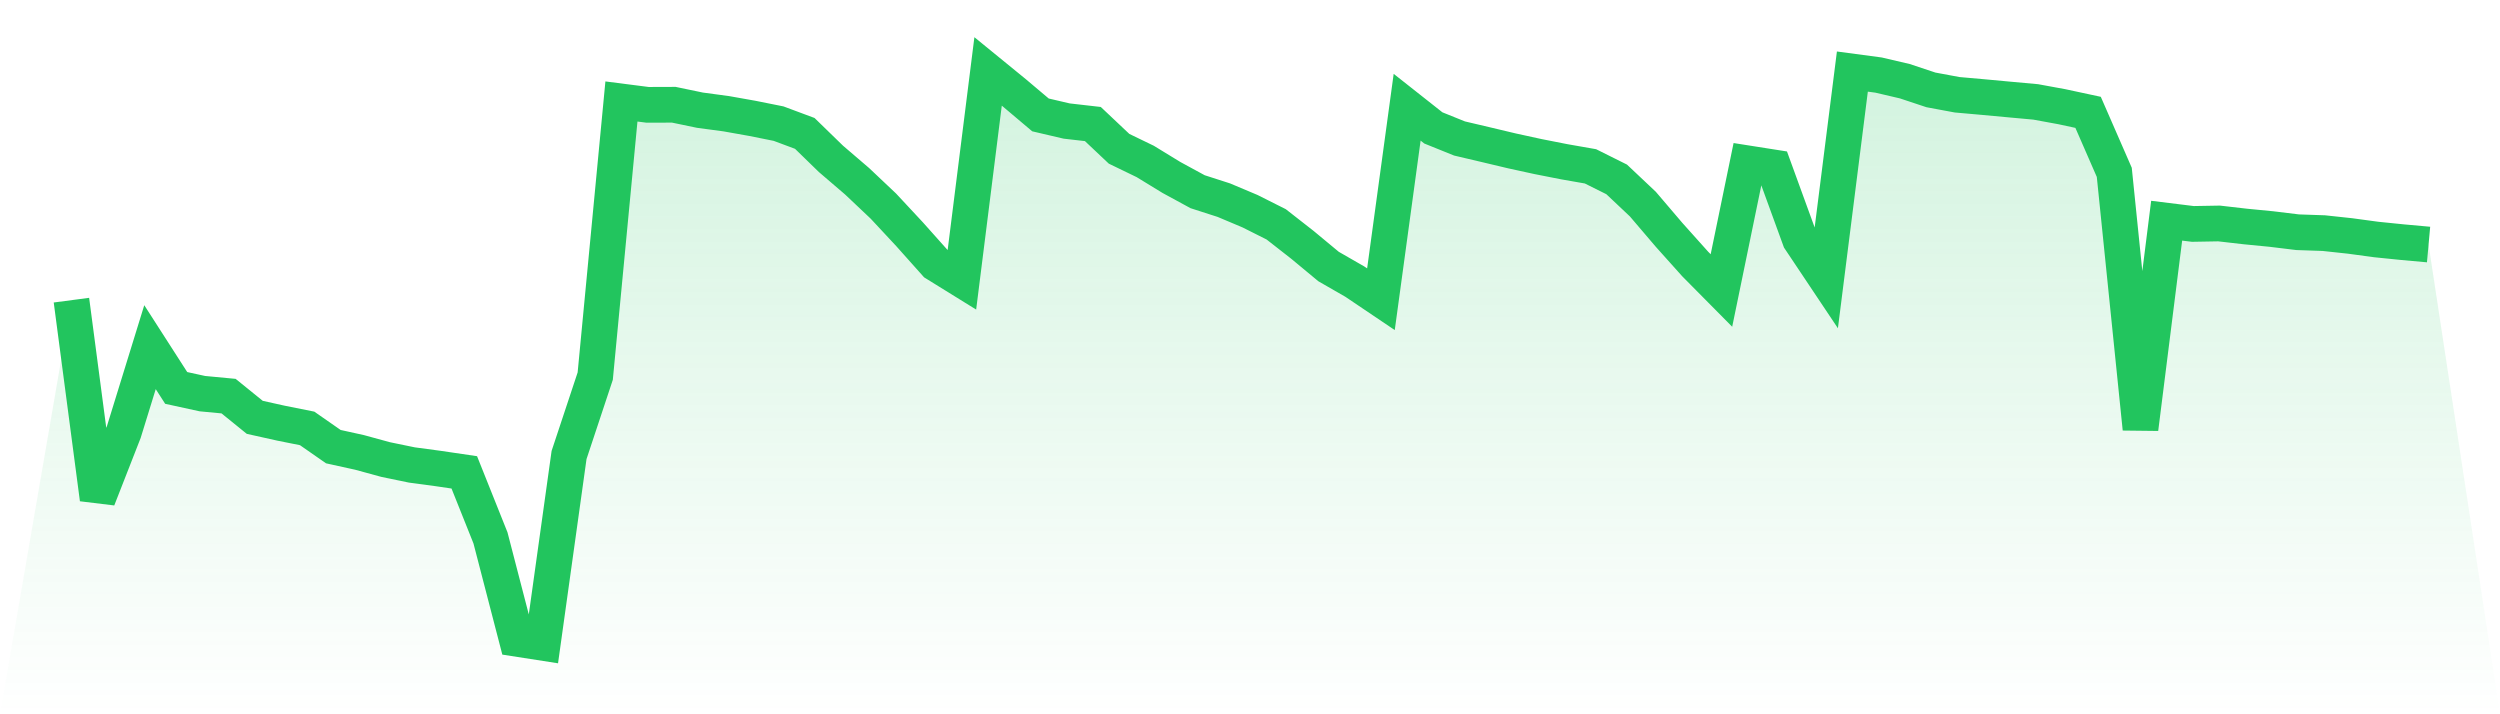
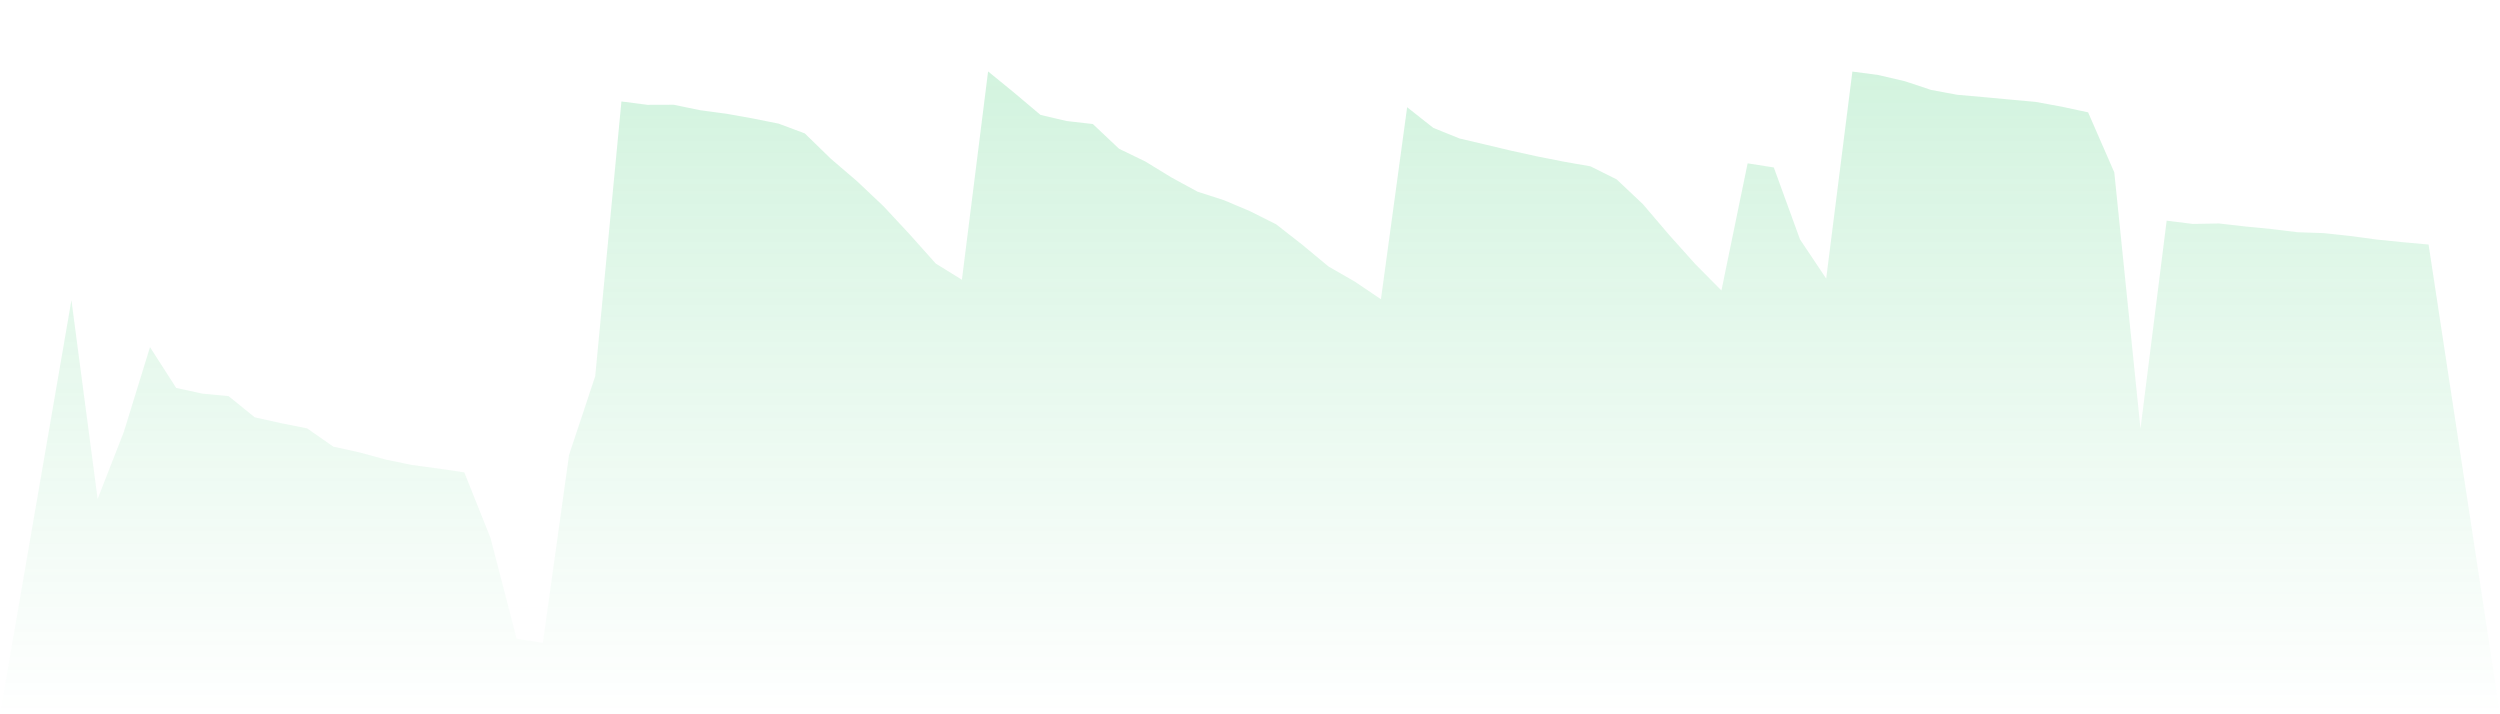
<svg xmlns="http://www.w3.org/2000/svg" viewBox="0 0 140 40">
  <defs>
    <linearGradient id="gradient" x1="0" x2="0" y1="0" y2="1">
      <stop offset="0%" stop-color="#22c55e" stop-opacity="0.2" />
      <stop offset="100%" stop-color="#22c55e" stop-opacity="0" />
    </linearGradient>
  </defs>
  <path d="M4,16.809 L4,16.809 L5.467,27.941 L6.933,24.193 L8.4,19.441 L9.867,21.724 L11.333,22.044 L12.8,22.183 L14.267,23.371 L15.733,23.697 L17.2,23.991 L18.667,25.012 L20.133,25.335 L21.6,25.736 L23.067,26.039 L24.533,26.236 L26,26.452 L27.467,30.122 L28.933,35.771 L30.4,36 L31.867,25.48 L33.333,21.062 L34.8,5.683 L36.267,5.871 L37.733,5.866 L39.2,6.171 L40.667,6.368 L42.133,6.629 L43.6,6.923 L45.067,7.47 L46.533,8.896 L48,10.153 L49.467,11.54 L50.933,13.114 L52.4,14.758 L53.867,15.666 L55.333,4 L56.8,5.197 L58.267,6.435 L59.733,6.778 L61.2,6.946 L62.667,8.331 L64.133,9.041 L65.6,9.938 L67.067,10.736 L68.533,11.208 L70,11.826 L71.467,12.563 L72.933,13.709 L74.4,14.926 L75.867,15.769 L77.333,16.757 L78.8,6.005 L80.267,7.163 L81.733,7.755 L83.2,8.1 L84.667,8.449 L86.133,8.769 L87.6,9.058 L89.067,9.315 L90.533,10.046 L92,11.43 L93.467,13.15 L94.933,14.786 L96.4,16.268 L97.867,9.147 L99.333,9.378 L100.8,13.406 L102.267,15.601 L103.733,4.008 L105.2,4.204 L106.667,4.547 L108.133,5.034 L109.6,5.307 L111.067,5.437 L112.533,5.573 L114,5.707 L115.467,5.976 L116.933,6.291 L118.4,9.652 L119.867,24.009 L121.333,12.359 L122.8,12.54 L124.267,12.514 L125.733,12.683 L127.2,12.826 L128.667,13.005 L130.133,13.055 L131.6,13.213 L133.067,13.412 L134.533,13.561 L136,13.694 L140,40 L0,40 z" fill="url(#gradient)" />
-   <path d="M4,16.809 L4,16.809 L5.467,27.941 L6.933,24.193 L8.4,19.441 L9.867,21.724 L11.333,22.044 L12.8,22.183 L14.267,23.371 L15.733,23.697 L17.2,23.991 L18.667,25.012 L20.133,25.335 L21.6,25.736 L23.067,26.039 L24.533,26.236 L26,26.452 L27.467,30.122 L28.933,35.771 L30.4,36 L31.867,25.48 L33.333,21.062 L34.8,5.683 L36.267,5.871 L37.733,5.866 L39.2,6.171 L40.667,6.368 L42.133,6.629 L43.6,6.923 L45.067,7.47 L46.533,8.896 L48,10.153 L49.467,11.54 L50.933,13.114 L52.4,14.758 L53.867,15.666 L55.333,4 L56.8,5.197 L58.267,6.435 L59.733,6.778 L61.2,6.946 L62.667,8.331 L64.133,9.041 L65.6,9.938 L67.067,10.736 L68.533,11.208 L70,11.826 L71.467,12.563 L72.933,13.709 L74.4,14.926 L75.867,15.769 L77.333,16.757 L78.8,6.005 L80.267,7.163 L81.733,7.755 L83.2,8.1 L84.667,8.449 L86.133,8.769 L87.6,9.058 L89.067,9.315 L90.533,10.046 L92,11.43 L93.467,13.15 L94.933,14.786 L96.4,16.268 L97.867,9.147 L99.333,9.378 L100.8,13.406 L102.267,15.601 L103.733,4.008 L105.2,4.204 L106.667,4.547 L108.133,5.034 L109.6,5.307 L111.067,5.437 L112.533,5.573 L114,5.707 L115.467,5.976 L116.933,6.291 L118.4,9.652 L119.867,24.009 L121.333,12.359 L122.8,12.54 L124.267,12.514 L125.733,12.683 L127.2,12.826 L128.667,13.005 L130.133,13.055 L131.6,13.213 L133.067,13.412 L134.533,13.561 L136,13.694" fill="none" stroke="#22c55e" stroke-width="2" />
</svg>